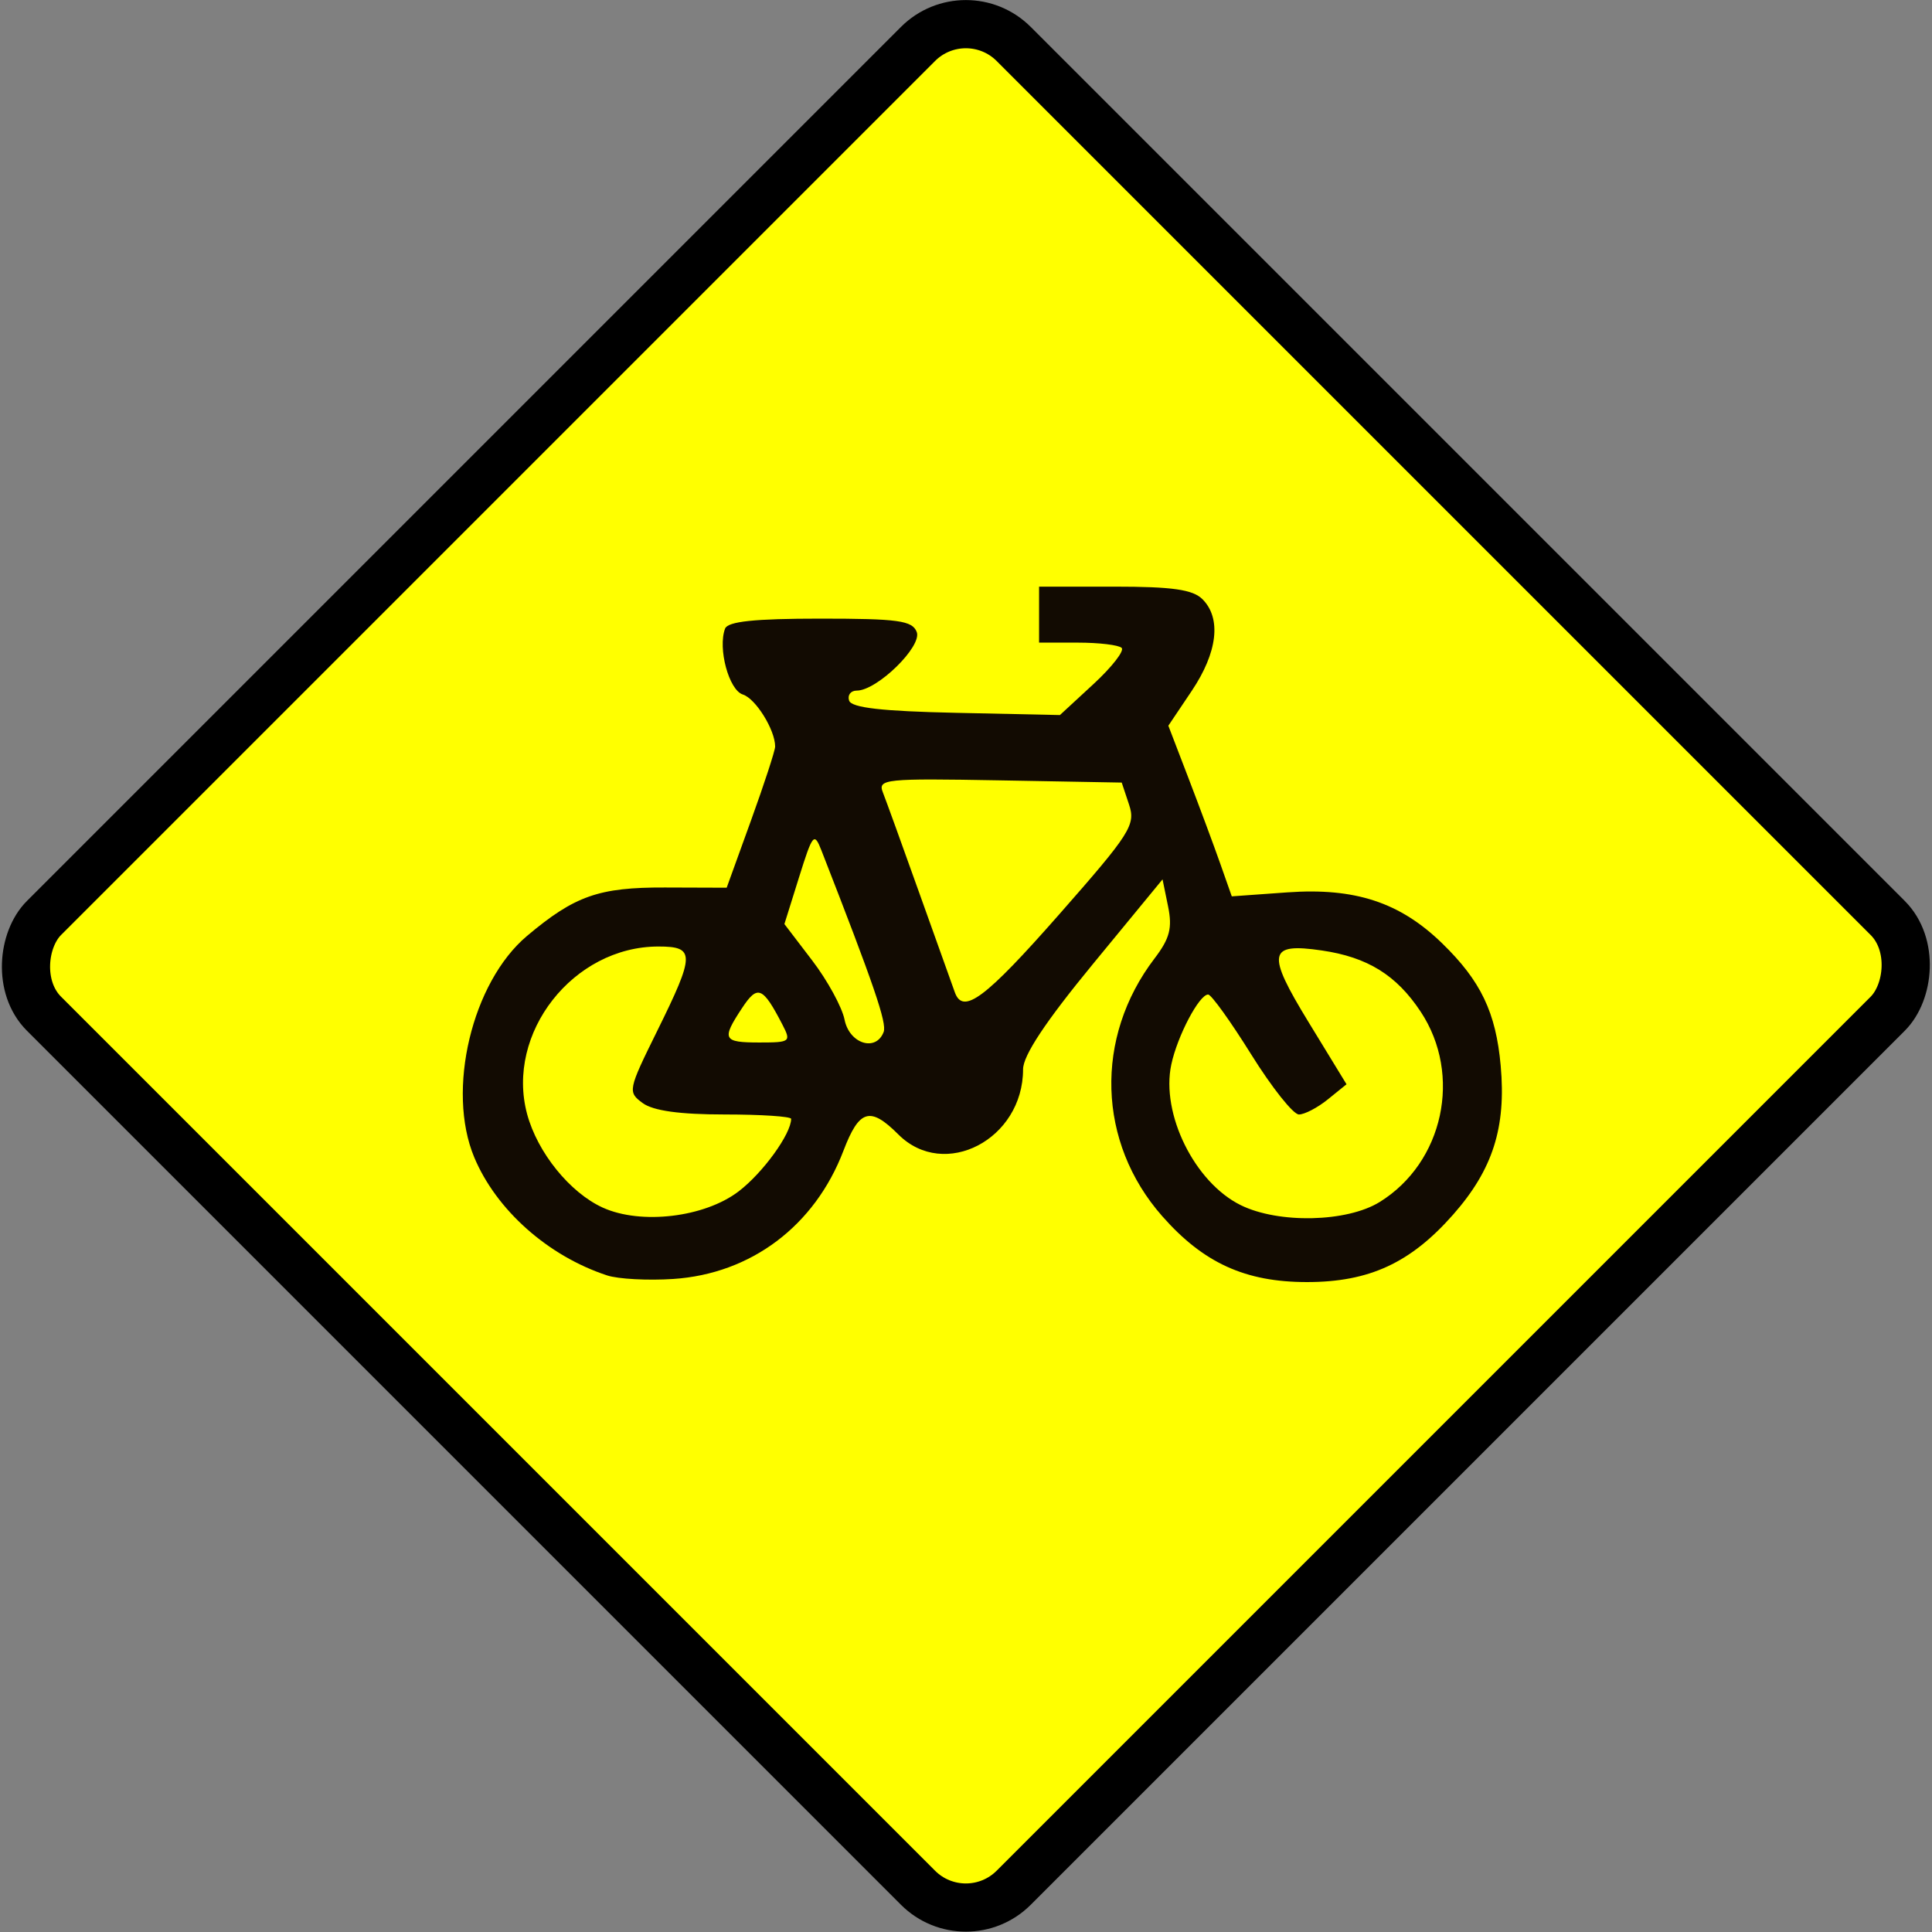
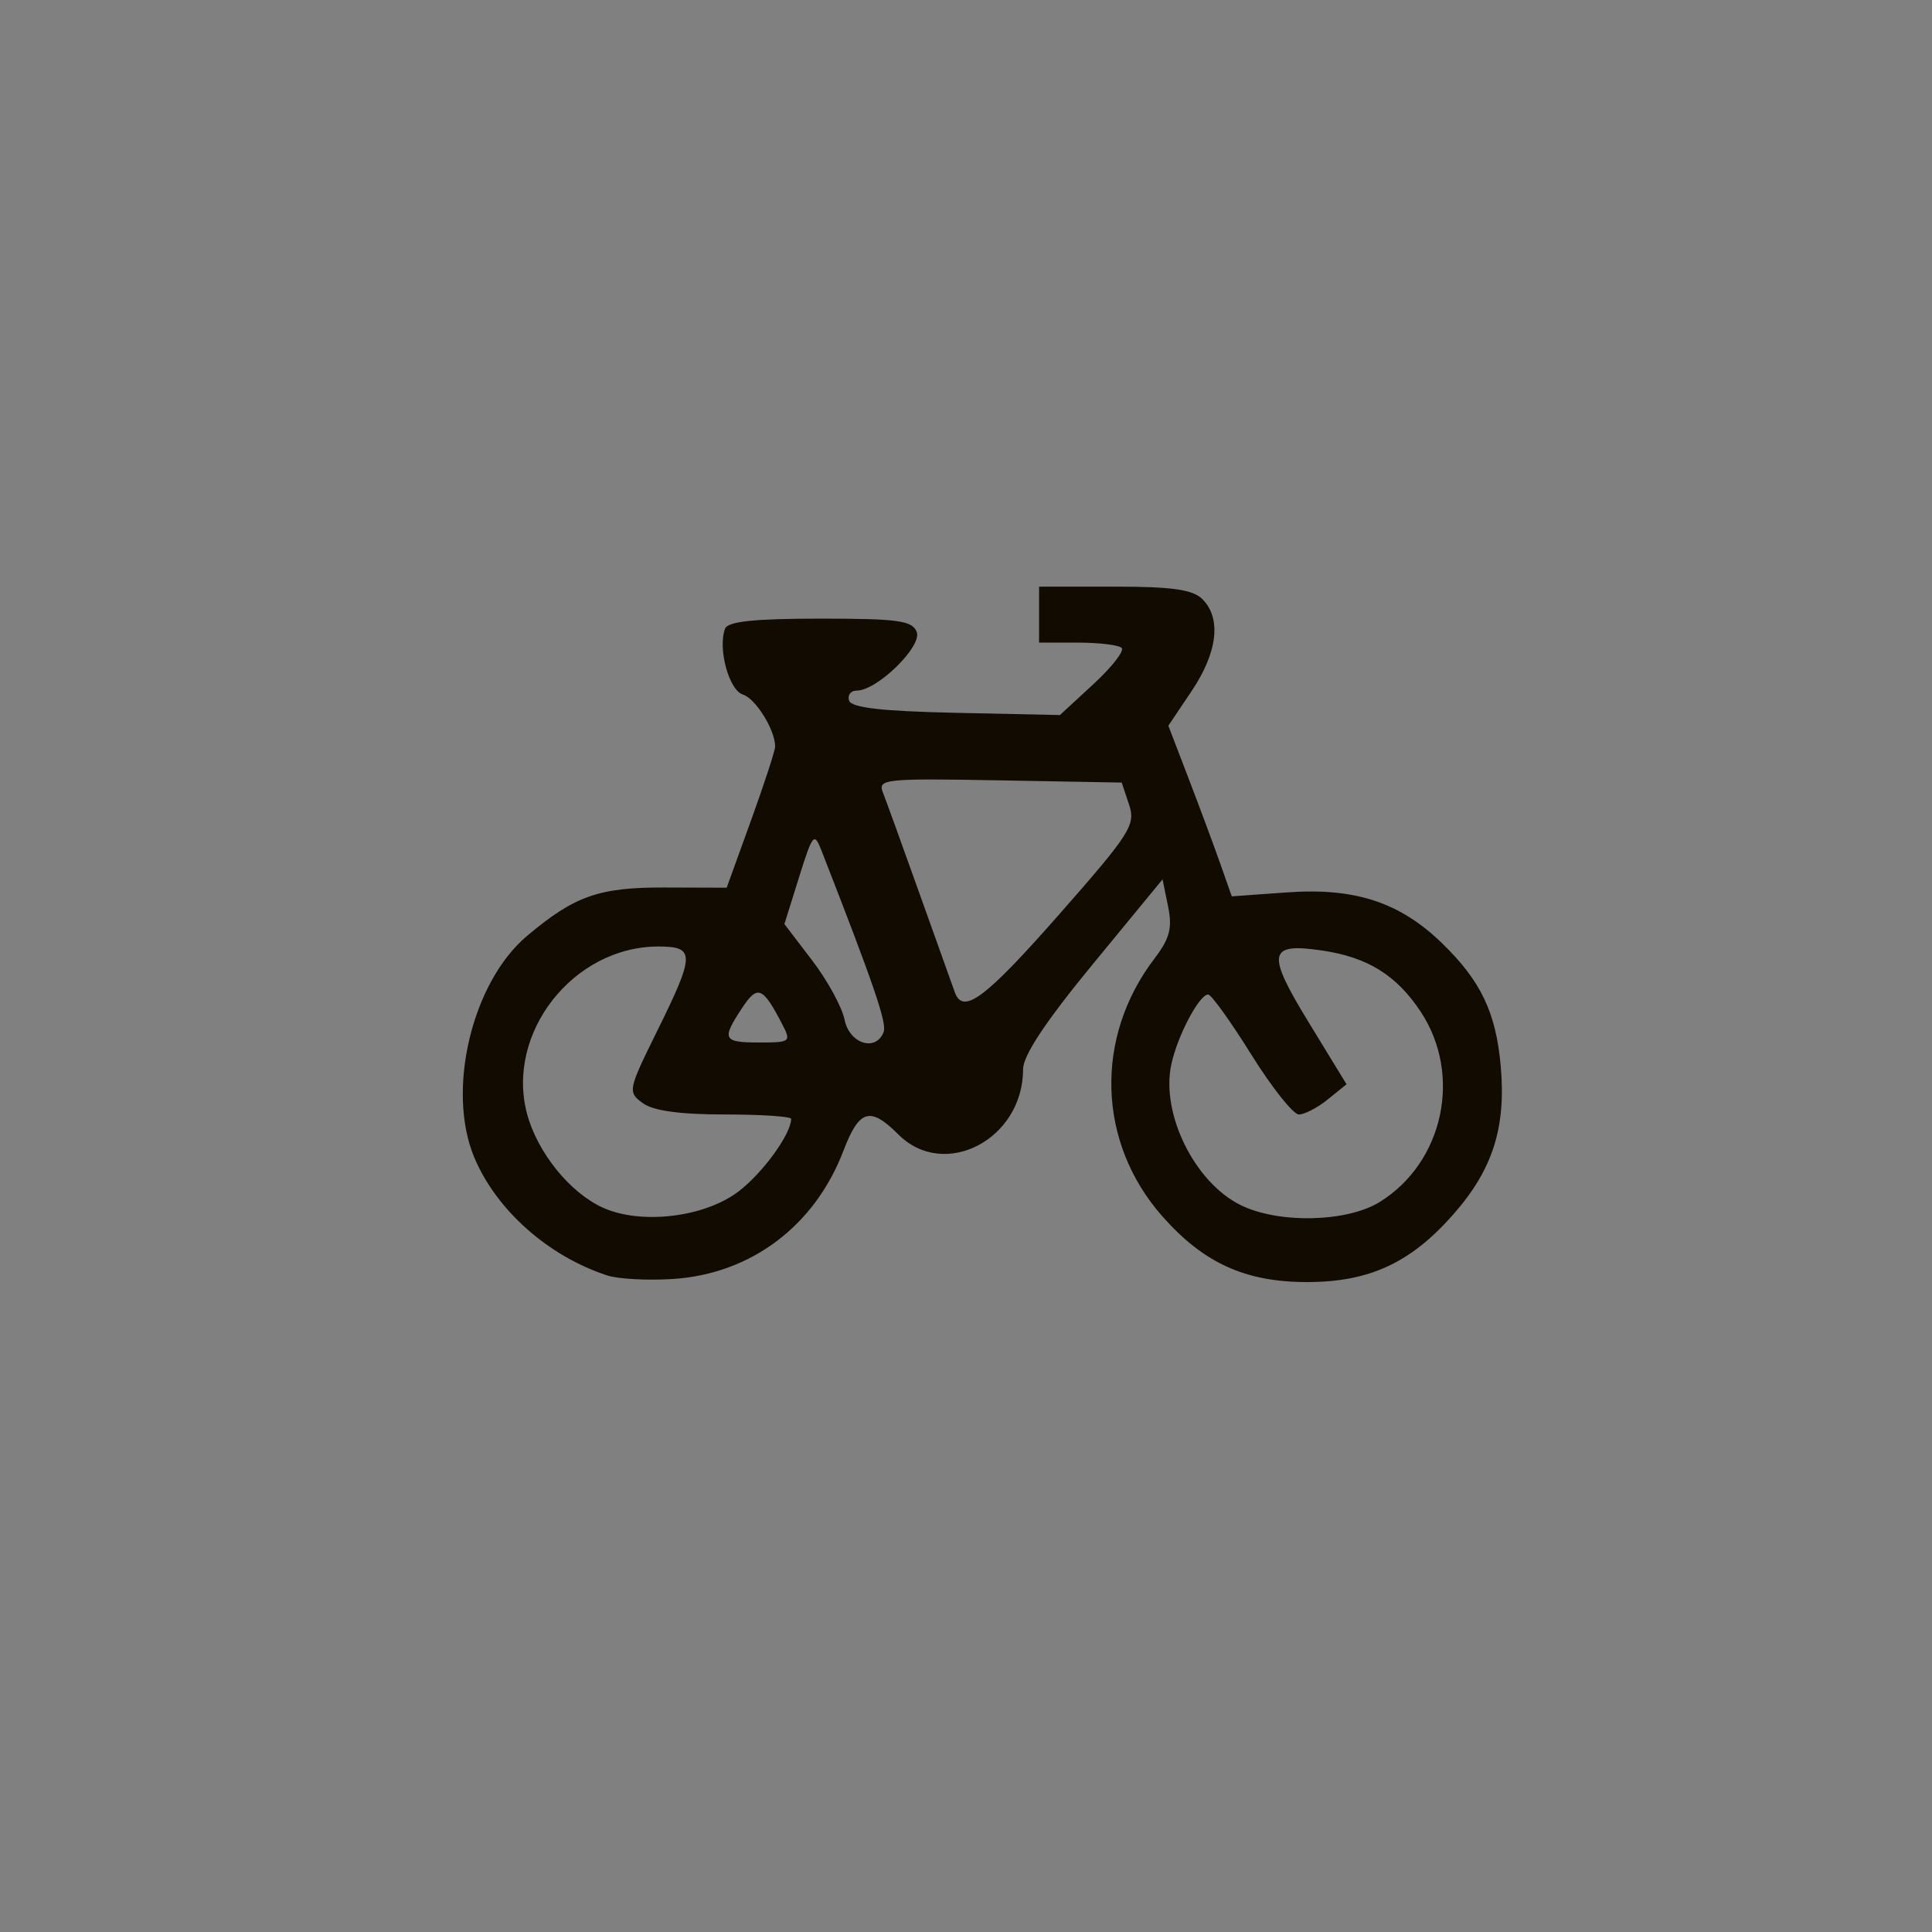
<svg xmlns="http://www.w3.org/2000/svg" width="150.259" height="150.259">
  <rect width="100%" height="100%" fill="#808080" stroke="none" />
  <title>bicycle caution</title>
  <g>
    <title>Layer 1</title>
    <g id="layer1">
      <g id="g9093">
-         <rect fill="#ffff00" stroke="#000000" stroke-width="3.749" stroke-miterlimit="4" id="rect3047" width="106.676" height="106.676" x="52.911" y="-53.338" ry="5.266" transform="matrix(0.707 0.707 -0.707 0.707 0 0)" />
        <g id="g3124" transform="matrix(0.622 0 0 0.622 79.294 -126.215)">
          <path fill="#120b02" d="m-51.566,362.395c-7.39,-2.424 -13.864,-8.177 -16.619,-14.77c-3.506,-8.39 -0.287,-21.885 6.602,-27.682c5.967,-5.021 8.988,-6.081 17.243,-6.053l7.72,0.026l3.03,-8.375c1.667,-4.606 3.03,-8.78 3.03,-9.276c0,-2.083 -2.432,-5.997 -4.043,-6.508c-1.741,-0.552 -3.149,-5.784 -2.218,-8.236c0.342,-0.899 3.68,-1.25 11.899,-1.25c9.759,0 11.518,0.244 12.067,1.673c0.693,1.806 -4.959,7.327 -7.5,7.327c-0.754,0 -1.184,0.562 -0.956,1.25c0.297,0.895 4.103,1.329 13.387,1.528l12.972,0.278l4.19,-3.868c2.304,-2.127 3.893,-4.165 3.53,-4.528c-0.363,-0.363 -2.835,-0.66 -5.493,-0.66l-4.833,0l0,-3.5l0,-3.5l9.429,0c7.238,0 9.794,0.365 11,1.571c2.39,2.39 1.889,6.655 -1.347,11.473l-2.918,4.345l2.516,6.555c1.384,3.605 3.168,8.406 3.966,10.669l1.449,4.113l6.956,-0.498c8.448,-0.604 14.07,1.244 19.335,6.358c4.852,4.712 6.735,8.648 7.335,15.326c0.692,7.709 -0.988,12.974 -5.933,18.592c-5.337,6.063 -10.507,8.452 -18.288,8.452c-7.714,0 -12.946,-2.384 -18.113,-8.253c-8.104,-9.207 -8.494,-22.319 -0.957,-32.201c1.911,-2.506 2.253,-3.815 1.7,-6.517l-0.692,-3.382l-8.72,10.602c-5.908,7.183 -8.72,11.424 -8.72,13.151c0,8.759 -9.837,13.898 -15.591,8.144c-3.539,-3.539 -4.894,-3.138 -6.871,2.039c-3.586,9.391 -11.55,15.388 -21.288,16.029c-3.163,0.208 -6.878,0.009 -8.257,-0.443zm16.435,-10.503c3.04,-2.319 6.571,-7.194 6.571,-9.072c0,-0.302 -3.739,-0.55 -8.309,-0.55c-5.612,0 -8.939,-0.462 -10.25,-1.424c-1.89,-1.386 -1.843,-1.622 1.809,-9.017c4.743,-9.602 4.756,-10.56 0.151,-10.56c-10.65,0 -19.138,10.836 -16.413,20.955c1.297,4.815 5.355,9.83 9.463,11.694c4.781,2.169 12.72,1.221 16.979,-2.027zm80.153,1.328c7.992,-4.939 10.359,-15.907 5.137,-23.799c-3.032,-4.582 -6.649,-6.822 -12.364,-7.657c-6.716,-0.982 -6.953,0.294 -1.666,8.947l4.755,7.782l-2.333,1.889c-1.283,1.039 -2.911,1.889 -3.619,1.889c-0.707,0 -3.389,-3.375 -5.96,-7.5c-2.571,-4.125 -4.996,-7.5 -5.388,-7.5c-1.12,0 -3.843,5.169 -4.608,8.747c-1.32,6.171 2.913,14.747 8.681,17.59c4.734,2.333 13.269,2.143 17.363,-0.387zm-74.679,-22.2c-2.466,-4.751 -3.095,-5.005 -5.051,-2.039c-2.575,3.905 -2.38,4.289 2.183,4.289c3.864,0 3.986,-0.095 2.867,-2.25zm12.663,0.939c0.427,-1.112 -1.204,-5.871 -7.773,-22.689c-0.913,-2.336 -1.096,-2.117 -2.806,3.345l-1.829,5.845l3.476,4.553c1.912,2.504 3.732,5.837 4.046,7.405c0.603,3.013 3.92,4.059 4.886,1.541zm21.932,-14.687c8.94,-10.167 9.601,-11.206 8.754,-13.75l-0.916,-2.752l-15.285,-0.277c-14.302,-0.259 -15.24,-0.162 -14.583,1.5c0.386,0.977 2.468,6.727 4.626,12.777c2.158,6.05 4.131,11.562 4.383,12.25c1.031,2.806 3.812,0.725 13.02,-9.748z" id="path3126" />
        </g>
      </g>
    </g>
  </g>
</svg>